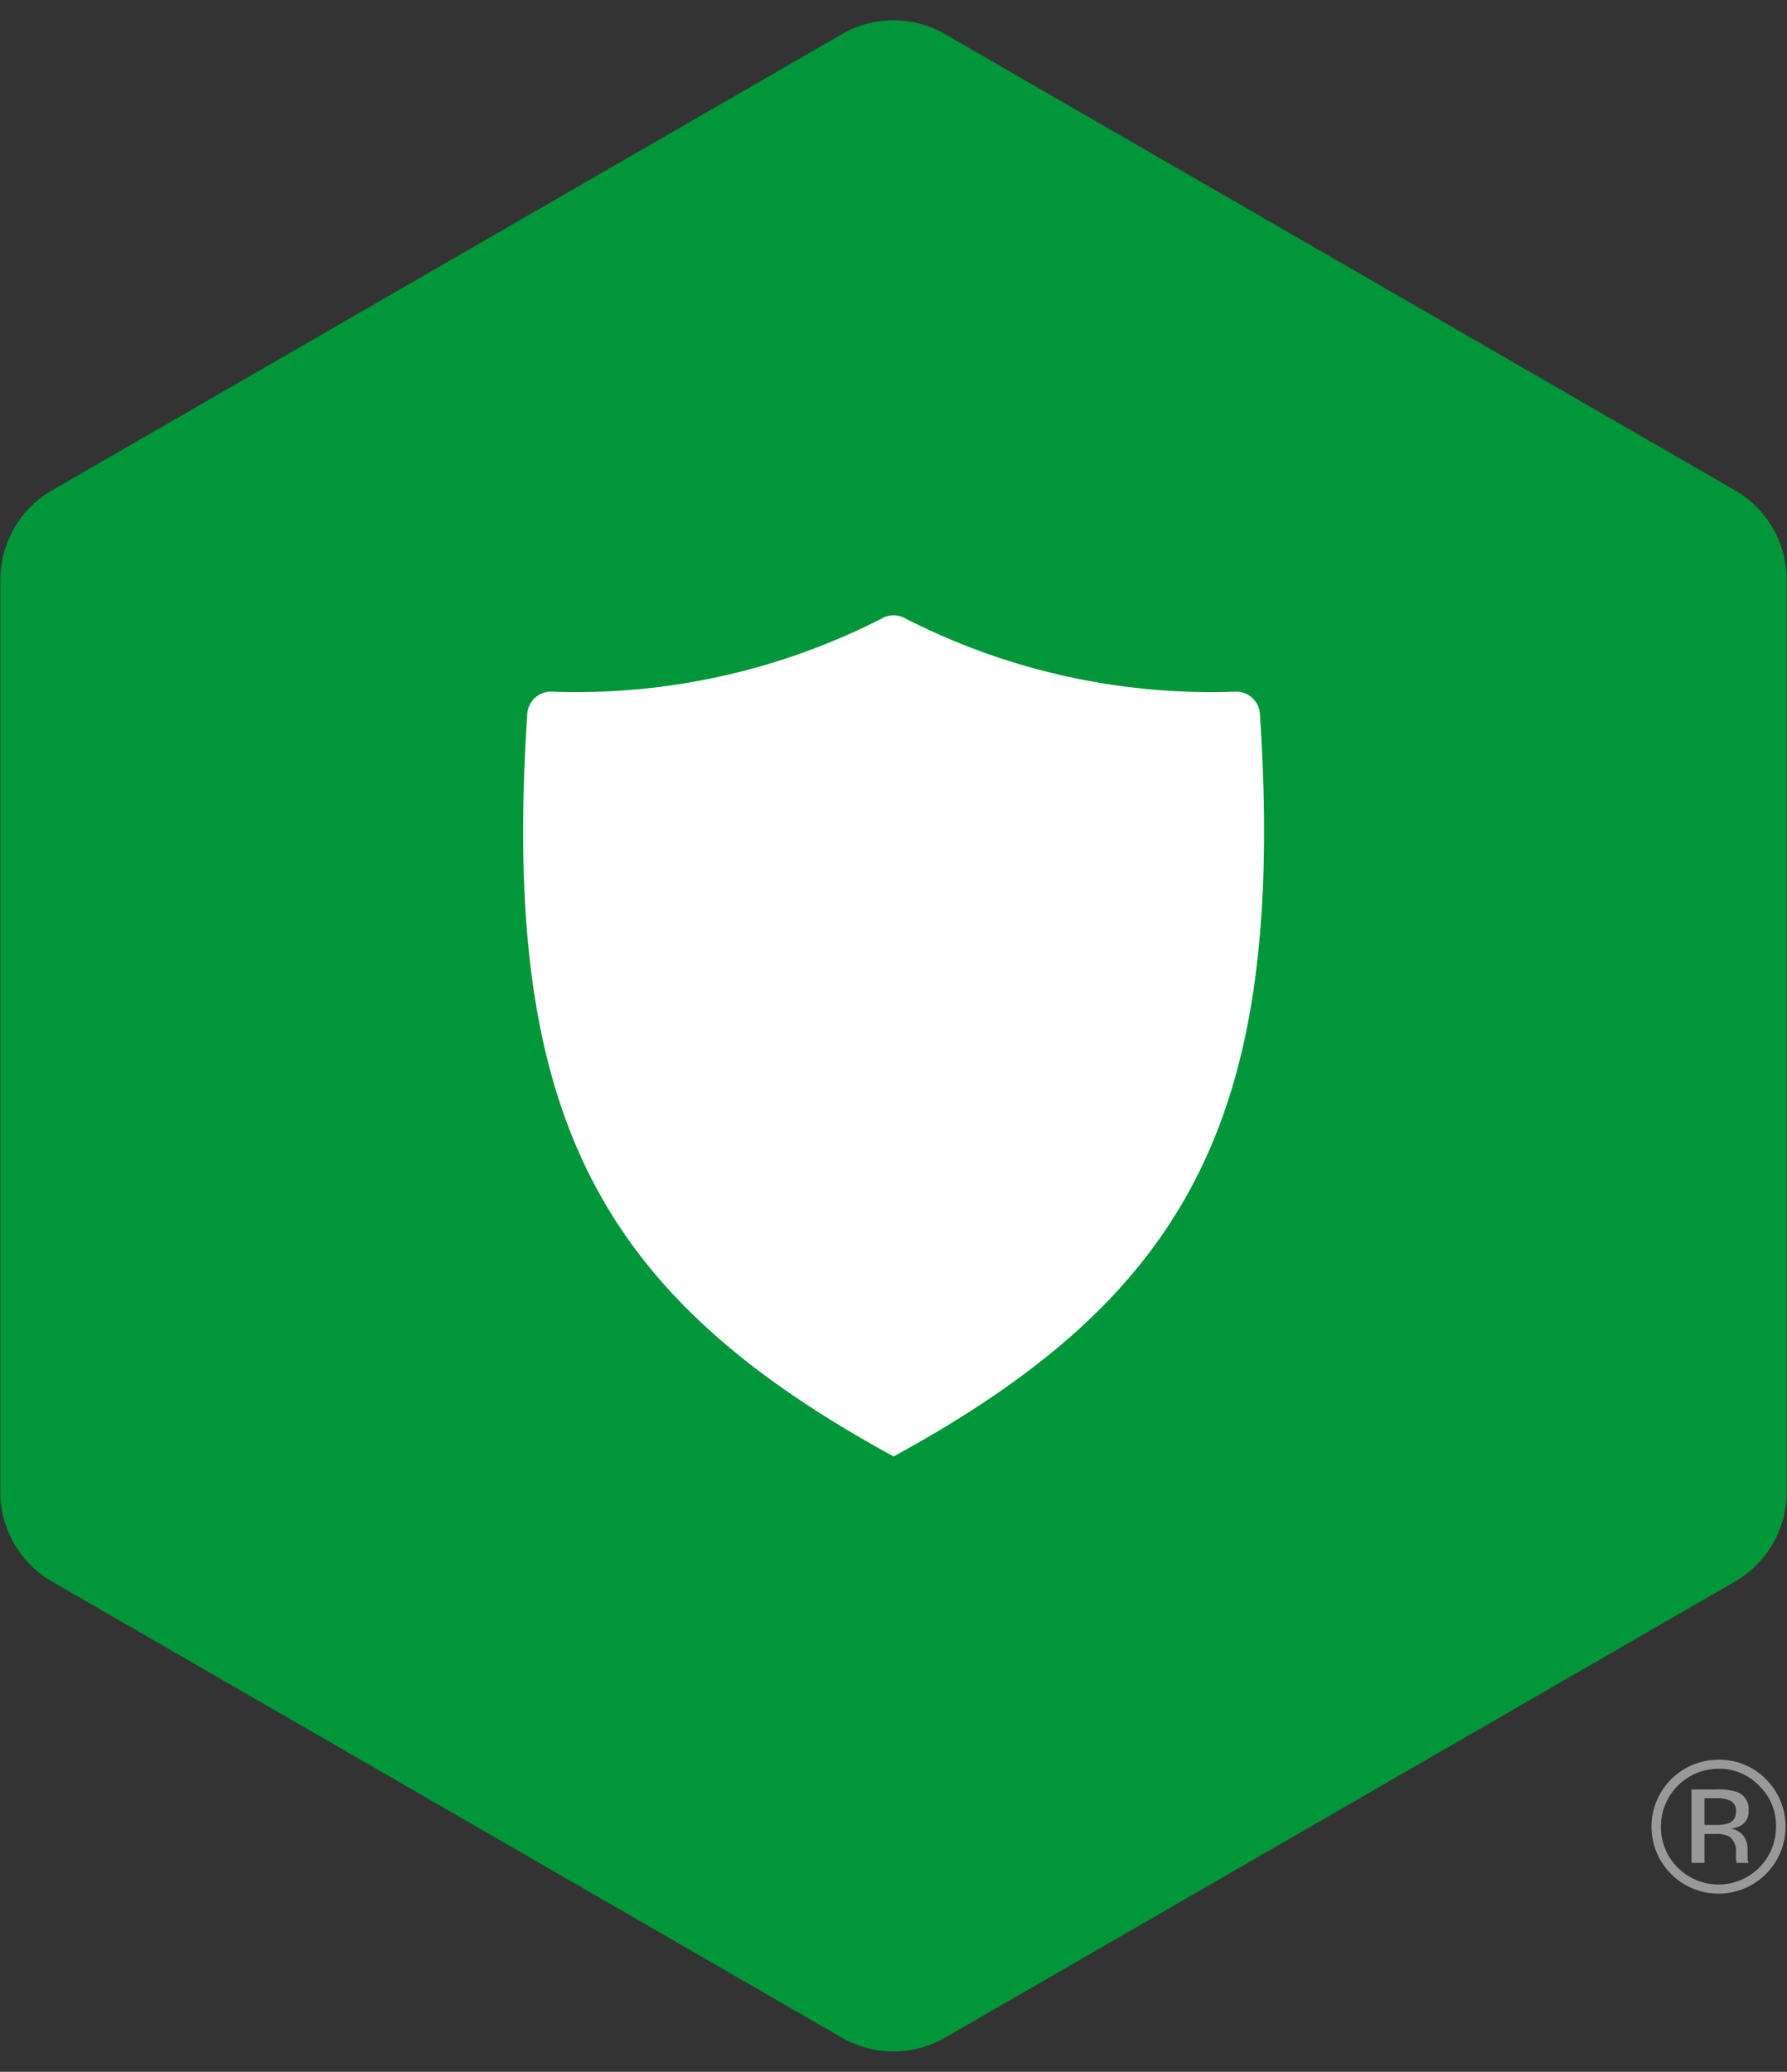
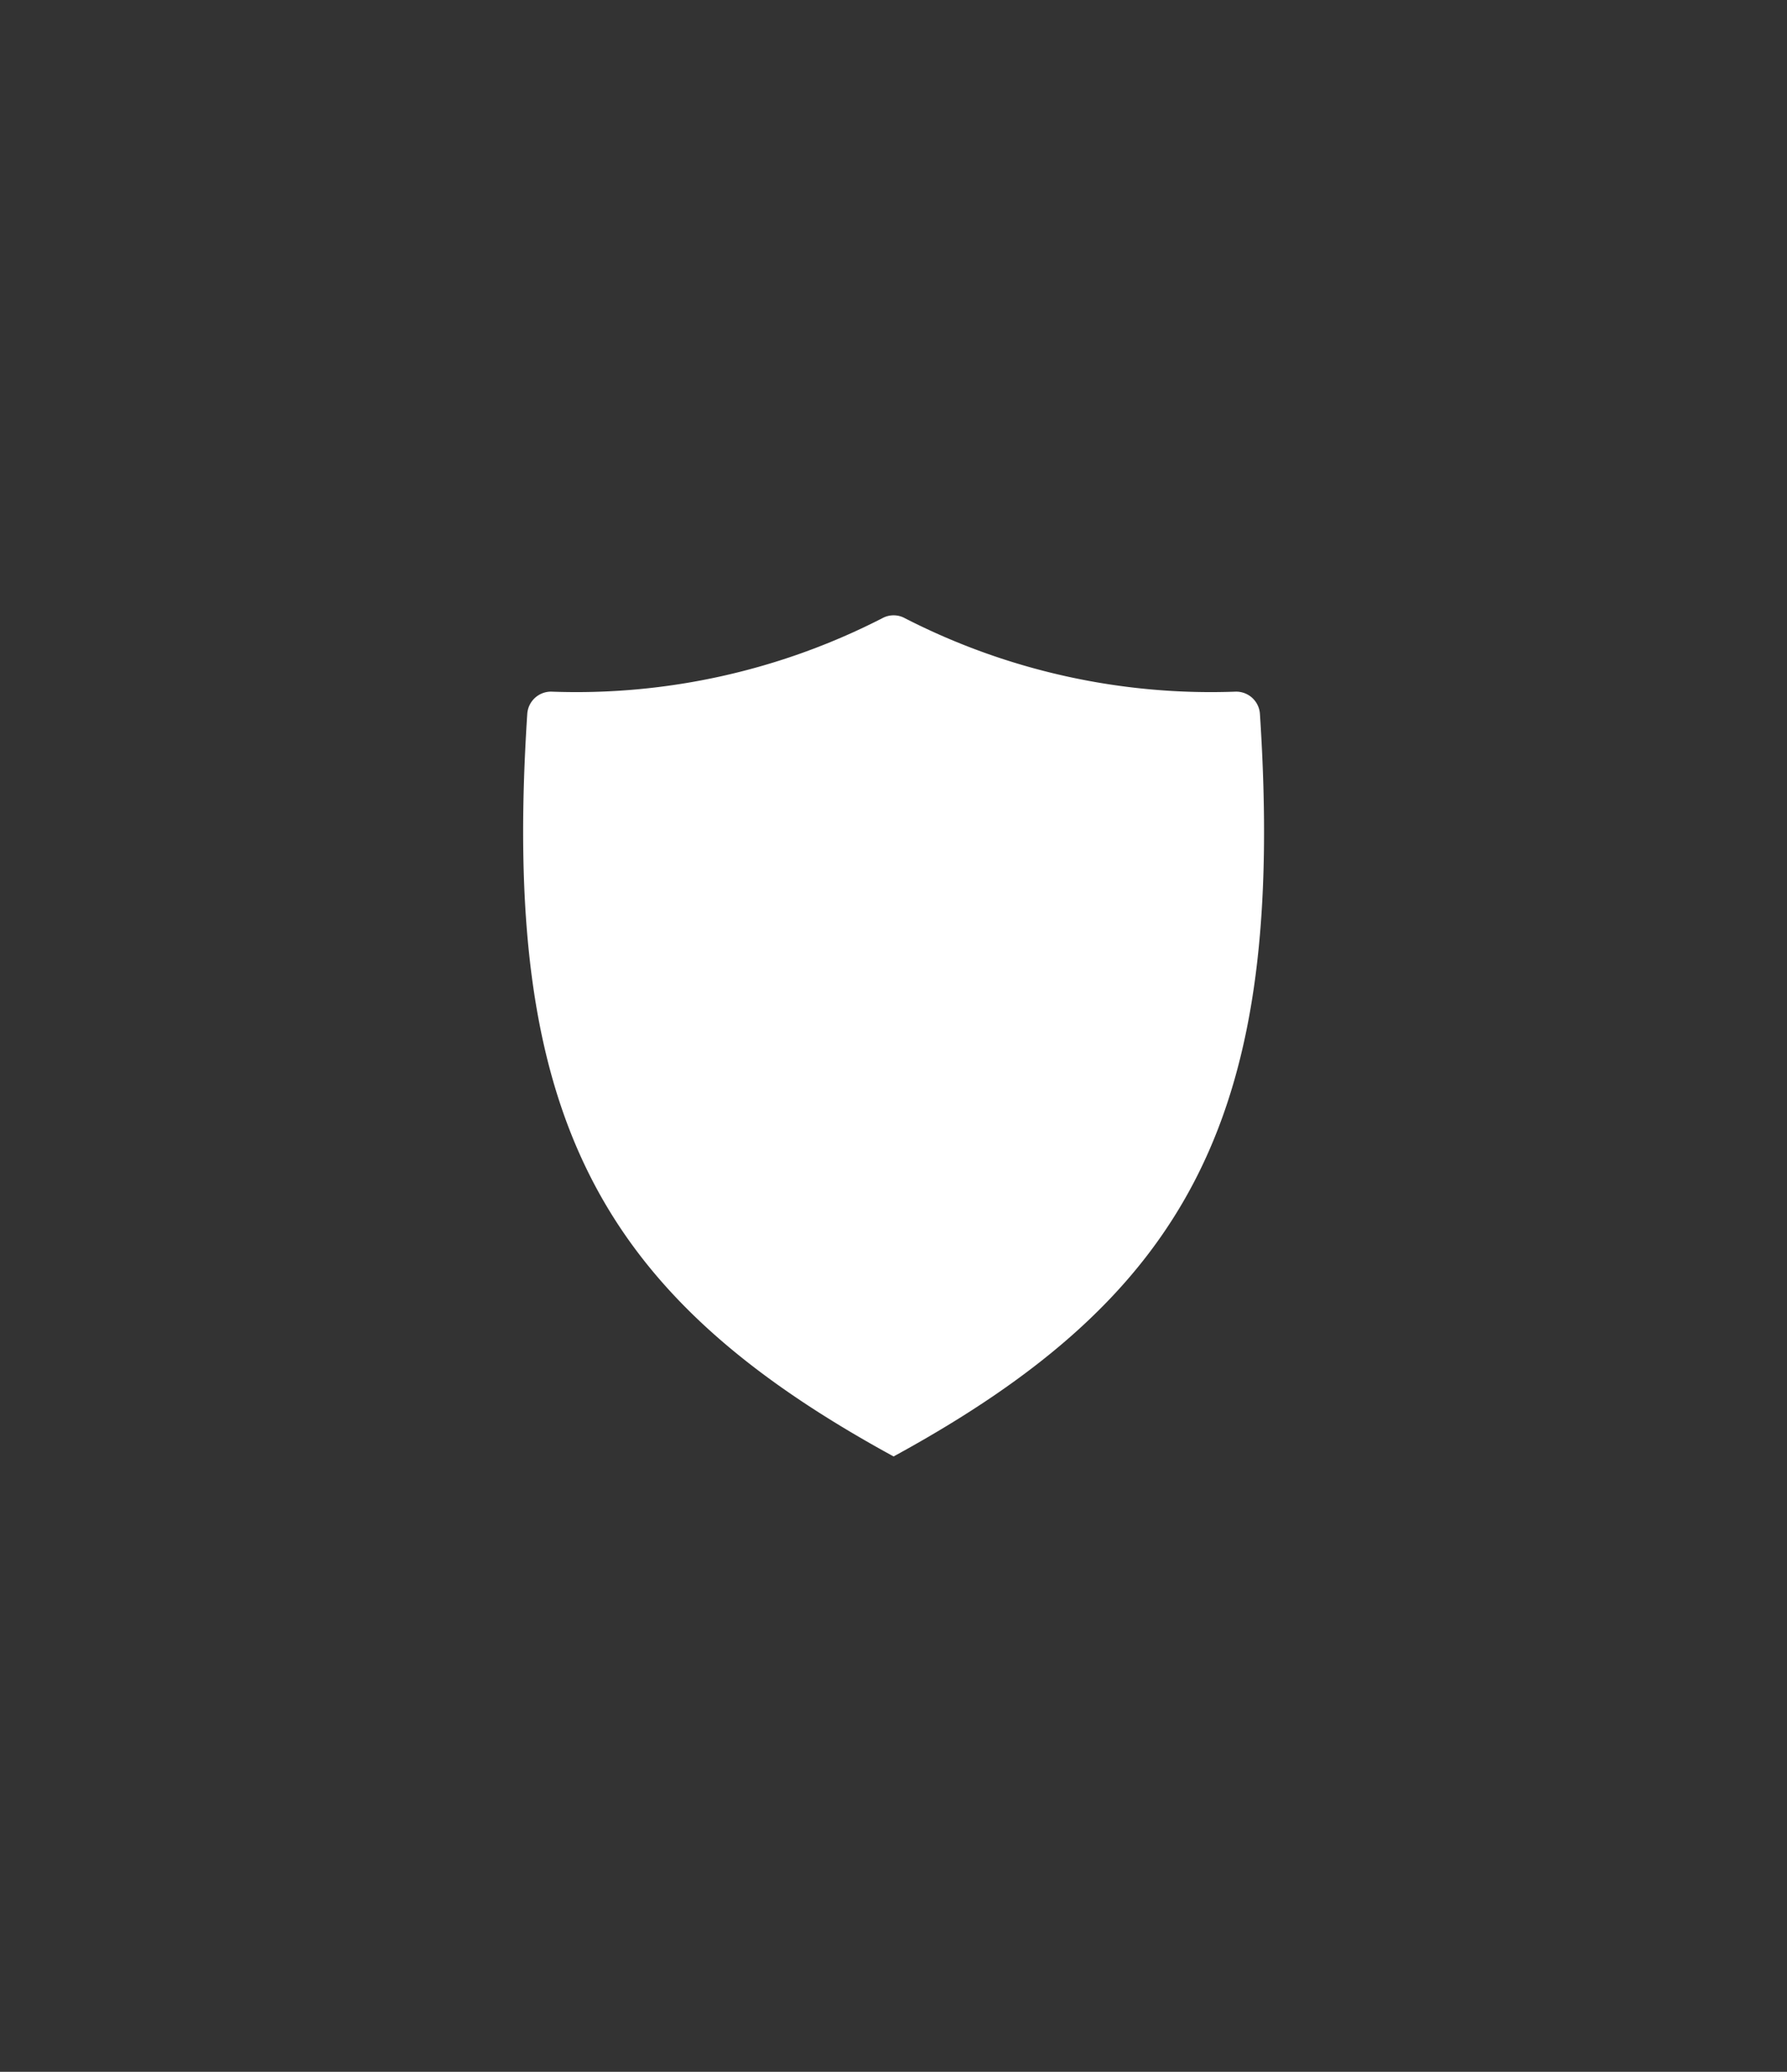
<svg xmlns="http://www.w3.org/2000/svg" viewBox="0 0 63.36 73.44">
  <rect x="0" y="0" width="63.36" height="73.44" fill="#333333" stroke="none" />
  <defs>
    <style>.cls-1{fill:#999;}.cls-2{fill:#009639;}.cls-3{fill:#fff;}</style>
  </defs>
  <title>NGINX-hex-source-RGB-02</title>
  <g id="Art">
-     <path class="cls-1" d="M59.975,66.034h.459V65.011h.363a1.037,1.037,0,0,1,.51.085.639.639,0,0,1,.243.595v.21l.01.078a.158.158,0,0,1,.007.033c.002.013.003.016.01.022h.426l-.015-.029a.299.299,0,0,1-.021-.133c-.006-.074-.006-.136-.006-.194v-.194a.742.742,0,0,0-.142-.405.661.661,0,0,0-.453-.255,1.119,1.119,0,0,0,.378-.123.567.567,0,0,0,.254-.515.64.64,0,0,0-.402-.661,1.999,1.999,0,0,0-.712-.093h-.909Zm1.306-1.403a1.188,1.188,0,0,1-.437.058h-.41V63.742h.391a1.155,1.155,0,0,1,.552.102.394.394,0,0,1,.173.38.401.401,0,0,1-.269.408m1.334-1.564a2.308,2.308,0,0,0-1.687-.69,2.373,2.373,0,0,0,0,4.746,2.377,2.377,0,0,0,1.687-4.056m-.241.236a1.944,1.944,0,0,1,.596,1.444,2.039,2.039,0,0,1-3.486,1.451,2.013,2.013,0,0,1-.593-1.451A2.046,2.046,0,0,1,60.928,62.697a1.946,1.946,0,0,1,1.446.606" />
-     <path class="cls-2" d="M.503,54.721a3.637,3.637,0,0,0,1.366,1.356L29.822,72.215l.001-.001a3.668,3.668,0,0,0,3.715,0L61.492,56.076a3.666,3.666,0,0,0,1.857-3.216V20.583l-.001-.001A3.667,3.667,0,0,0,61.49,17.365L33.536,1.226V1.225a3.663,3.663,0,0,0-3.713,0v.001L1.871,17.365A3.665,3.665,0,0,0,.012,20.582l-.001.001V52.86A3.644,3.644,0,0,0,.502,54.721" />
    <path class="cls-3" d="M31.684,51.627c10.538-5.749,13.915-12.154,12.988-26.322a.844.844,0,0,0-.852-.788,23.785,23.785,0,0,1-11.742-2.606.831.831,0,0,0-.789,0,23.785,23.785,0,0,1-11.742,2.606.844.844,0,0,0-.852.788c-.926,14.168,2.45,20.573,12.988,26.322" />
  </g>
</svg>